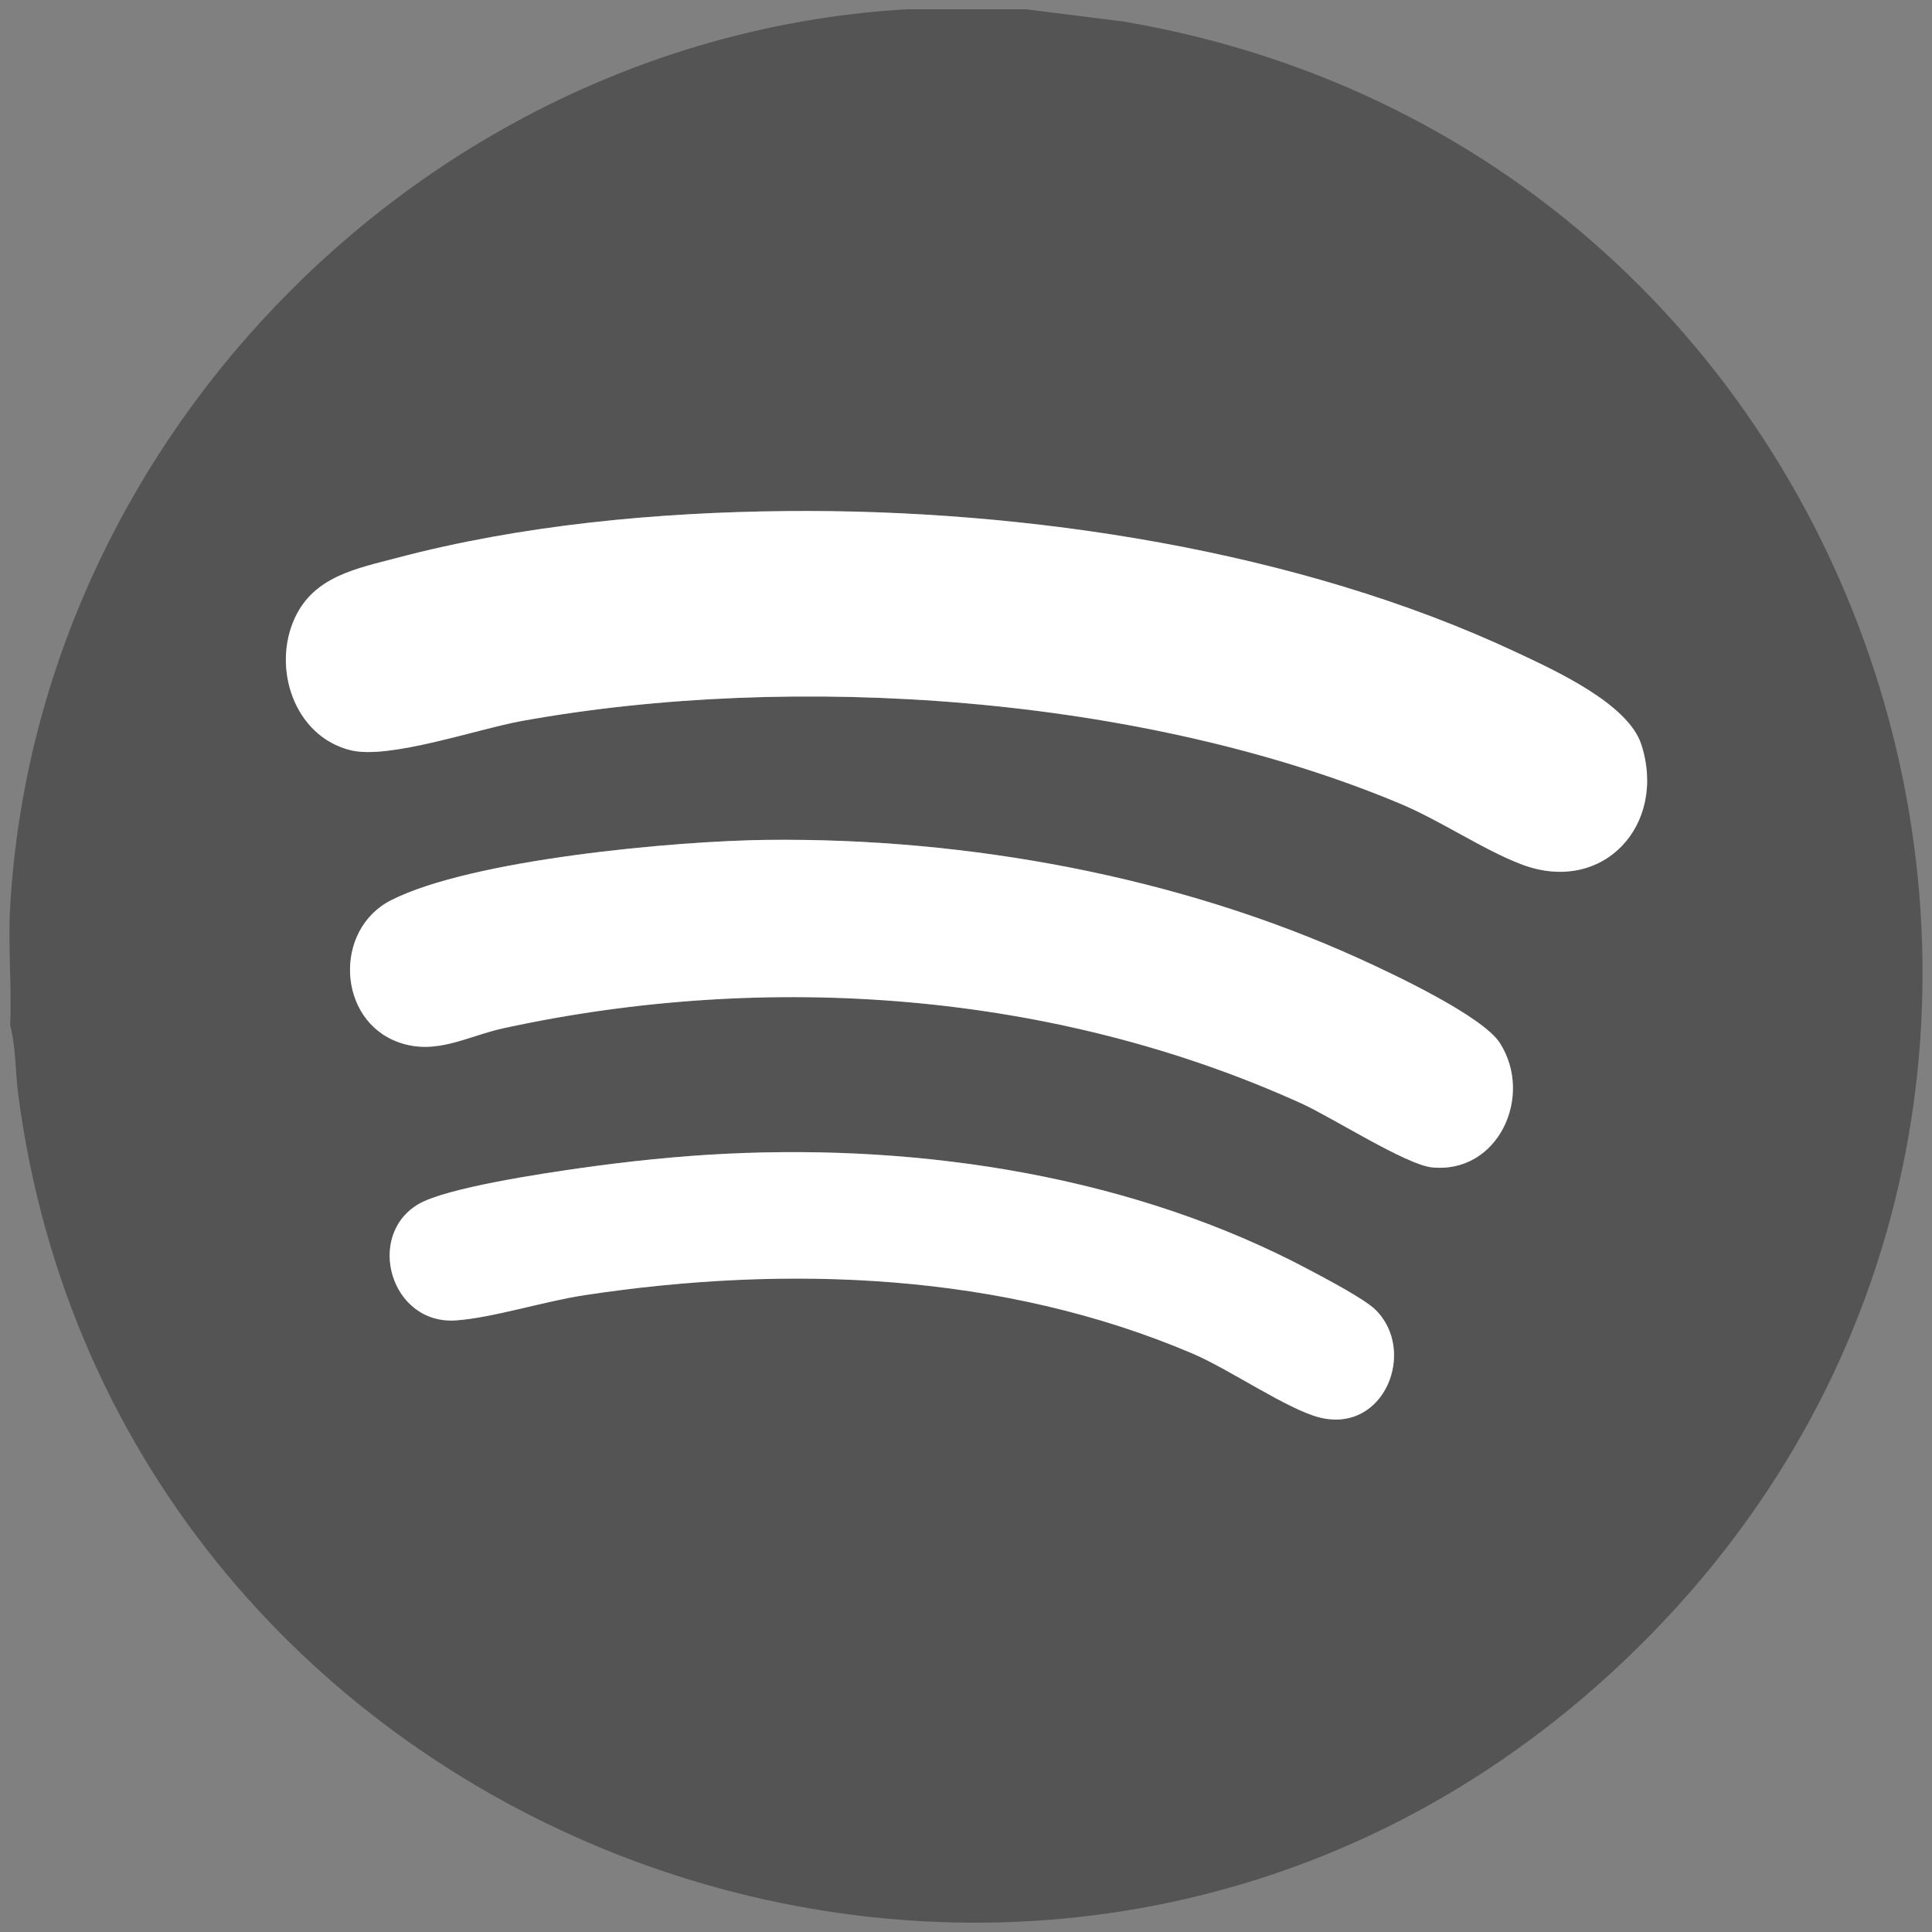
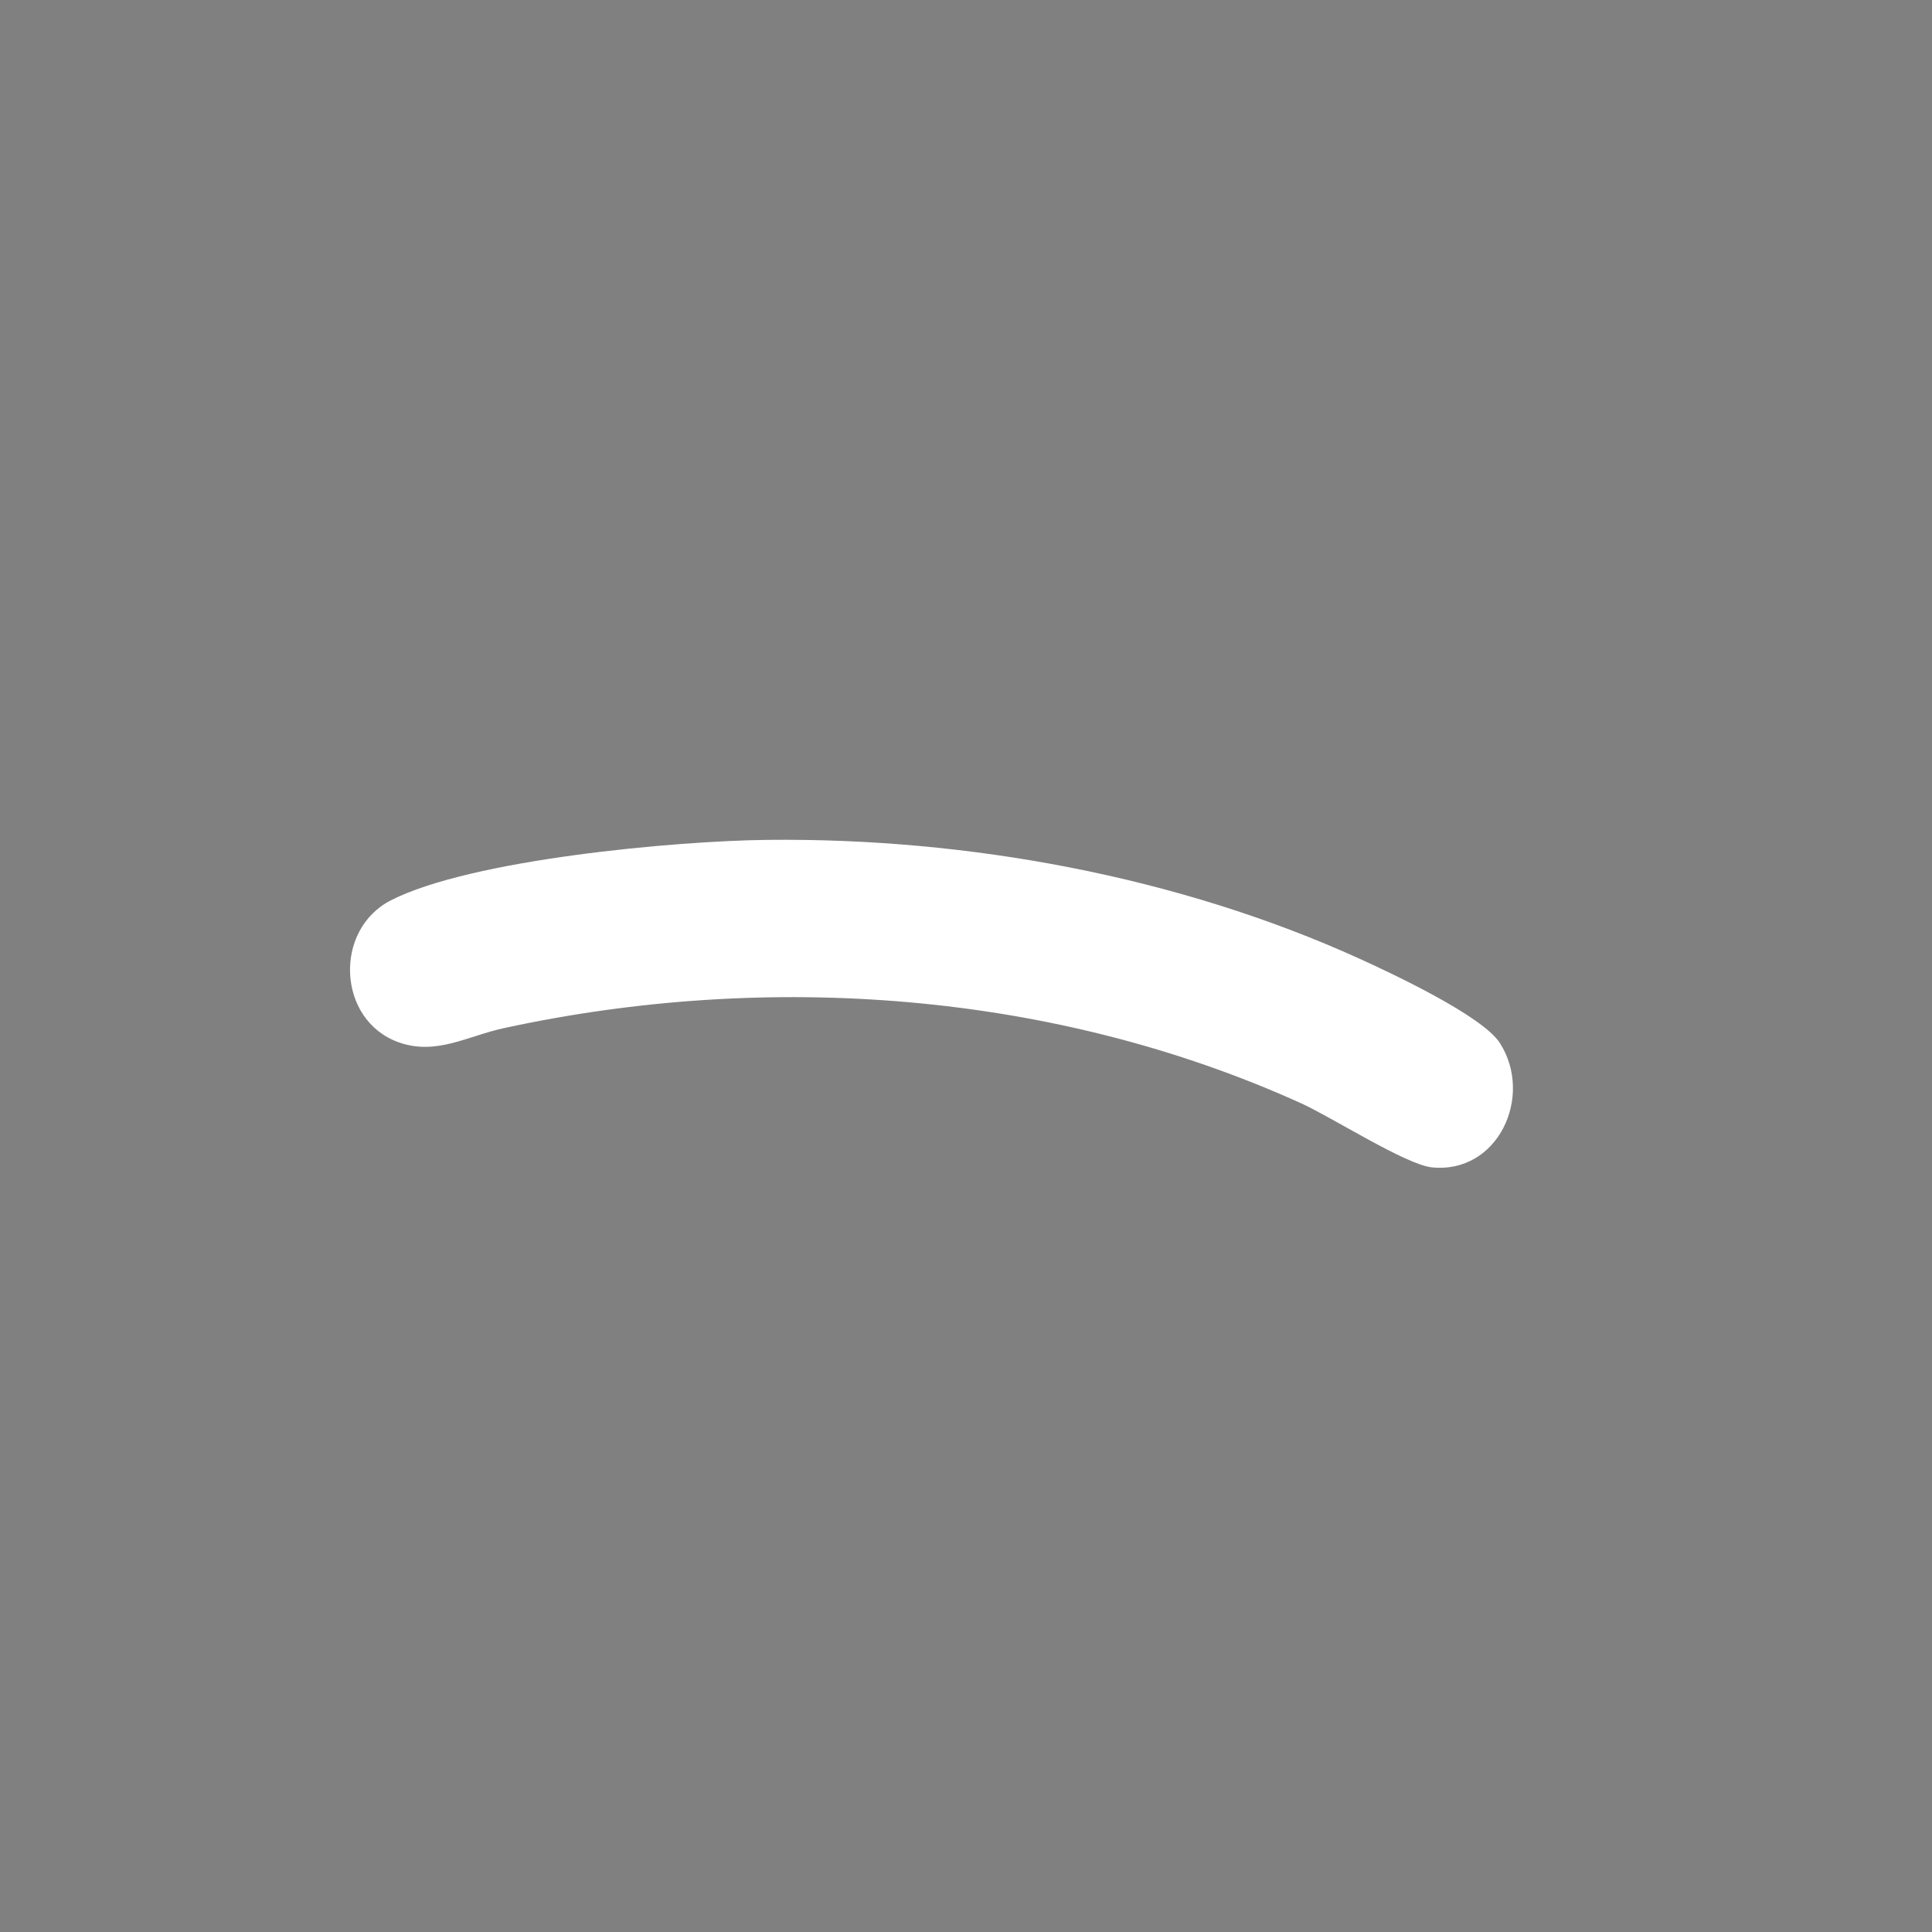
<svg xmlns="http://www.w3.org/2000/svg" id="Capa_1" version="1.1" viewBox="0 0 1200 1200">
  <rect x="0" y="0" width="1200" height="1200" fill="#808080" stroke="none" />
  <defs>
    <style>
      .st0 {
        fill: #fff;
      }

      .st1 {
        fill: #545454;
      }
    </style>
  </defs>
-   <path class="st1" d="M637.34,5.77l60.8,7.64c489.17,83.76,671.54,699.07,294.17,1033.26C638.77,1359.74,72.14,1145.27,11.3,679.61c-1.82-13.95-1.41-29.23-4.97-42.6,1.06-24.55-1.43-49.78,0-74.26C23.57,268.12,268.6,23.01,563.1,5.77h74.24ZM488.39,317.43c-80.3.75-164.63,8.63-242.25,29.19-24.76,6.56-50.87,11.37-62.87,36.9-14.55,30.96-.71,73.86,34.6,82.49,23.88,5.84,78.56-13.18,106.23-18.19,169.64-30.7,385.43-15.58,545.15,51.18,25.65,10.72,51.91,28.81,75.81,37.88,50.49,19.16,90.53-24.42,74.4-74.43-8.2-25.43-53.9-46.15-77.39-57.19-135.26-63.57-304.66-89.22-453.68-87.83ZM476.79,521.66c-57.2.63-184,12.11-233.92,37.52-35.92,18.29-33.39,74.65,4.79,88.23,23.3,8.29,42.5-3.85,65.33-8.81,164-35.6,341.84-22.82,495.28,46.74,19,8.61,65.01,38.06,81.04,39.73,41.17,4.27,63.46-44.19,42.29-77.23-10.79-16.85-66.75-43.08-86.95-52.26-112.76-51.29-243.92-75.28-367.85-73.91ZM451.27,716.6c-30.02,1.46-61.07,4.71-90.83,8.93-22.5,3.19-83.21,12.17-100.57,22.4-33.14,19.53-17.26,75.03,23.35,72.2,22.46-1.56,55.1-11.92,79.59-15.63,126.13-19.14,259.81-14.15,378.15,36.34,22.59,9.64,59.07,34.78,78.76,39.62,40.43,9.95,60.46-41.79,34.49-67.04-6.95-6.77-30.77-19.24-40.53-24.44-109.13-58.18-239.46-78.34-362.43-72.37Z" />
-   <path class="st0" d="M488.39,317.43c149.02-1.39,318.42,24.26,453.68,87.83,23.49,11.04,69.19,31.76,77.39,57.19,16.12,50.01-23.91,93.59-74.4,74.43-23.9-9.07-50.16-27.16-75.81-37.88-159.72-66.77-375.51-81.89-545.15-51.18-27.67,5.01-82.35,24.03-106.23,18.19-35.31-8.63-49.15-51.54-34.6-82.49,12-25.53,38.1-30.34,62.87-36.9,77.62-20.55,161.96-28.44,242.25-29.19Z" />
  <path class="st0" d="M476.79,521.66c123.92-1.37,255.09,22.62,367.85,73.91,20.2,9.19,76.15,35.42,86.95,52.26,21.17,33.04-1.12,81.51-42.29,77.23-16.03-1.66-62.04-31.11-81.04-39.73-153.43-69.56-331.27-82.34-495.28-46.74-22.83,4.96-42.03,17.09-65.33,8.81-38.18-13.58-40.71-69.94-4.79-88.23,49.92-25.41,176.72-36.89,233.92-37.52Z" />
-   <path class="st0" d="M451.27,716.6c122.97-5.97,253.3,14.19,362.43,72.37,9.75,5.2,33.57,17.67,40.53,24.44,25.96,25.26,5.94,77-34.49,67.04-19.69-4.84-56.17-29.98-78.76-39.62-118.34-50.49-252.02-55.49-378.15-36.34-24.5,3.72-57.14,14.07-79.59,15.63-40.6,2.83-56.48-52.67-23.35-72.2,17.35-10.23,78.07-19.21,100.57-22.4,29.75-4.22,60.81-7.47,90.83-8.93Z" />
</svg>